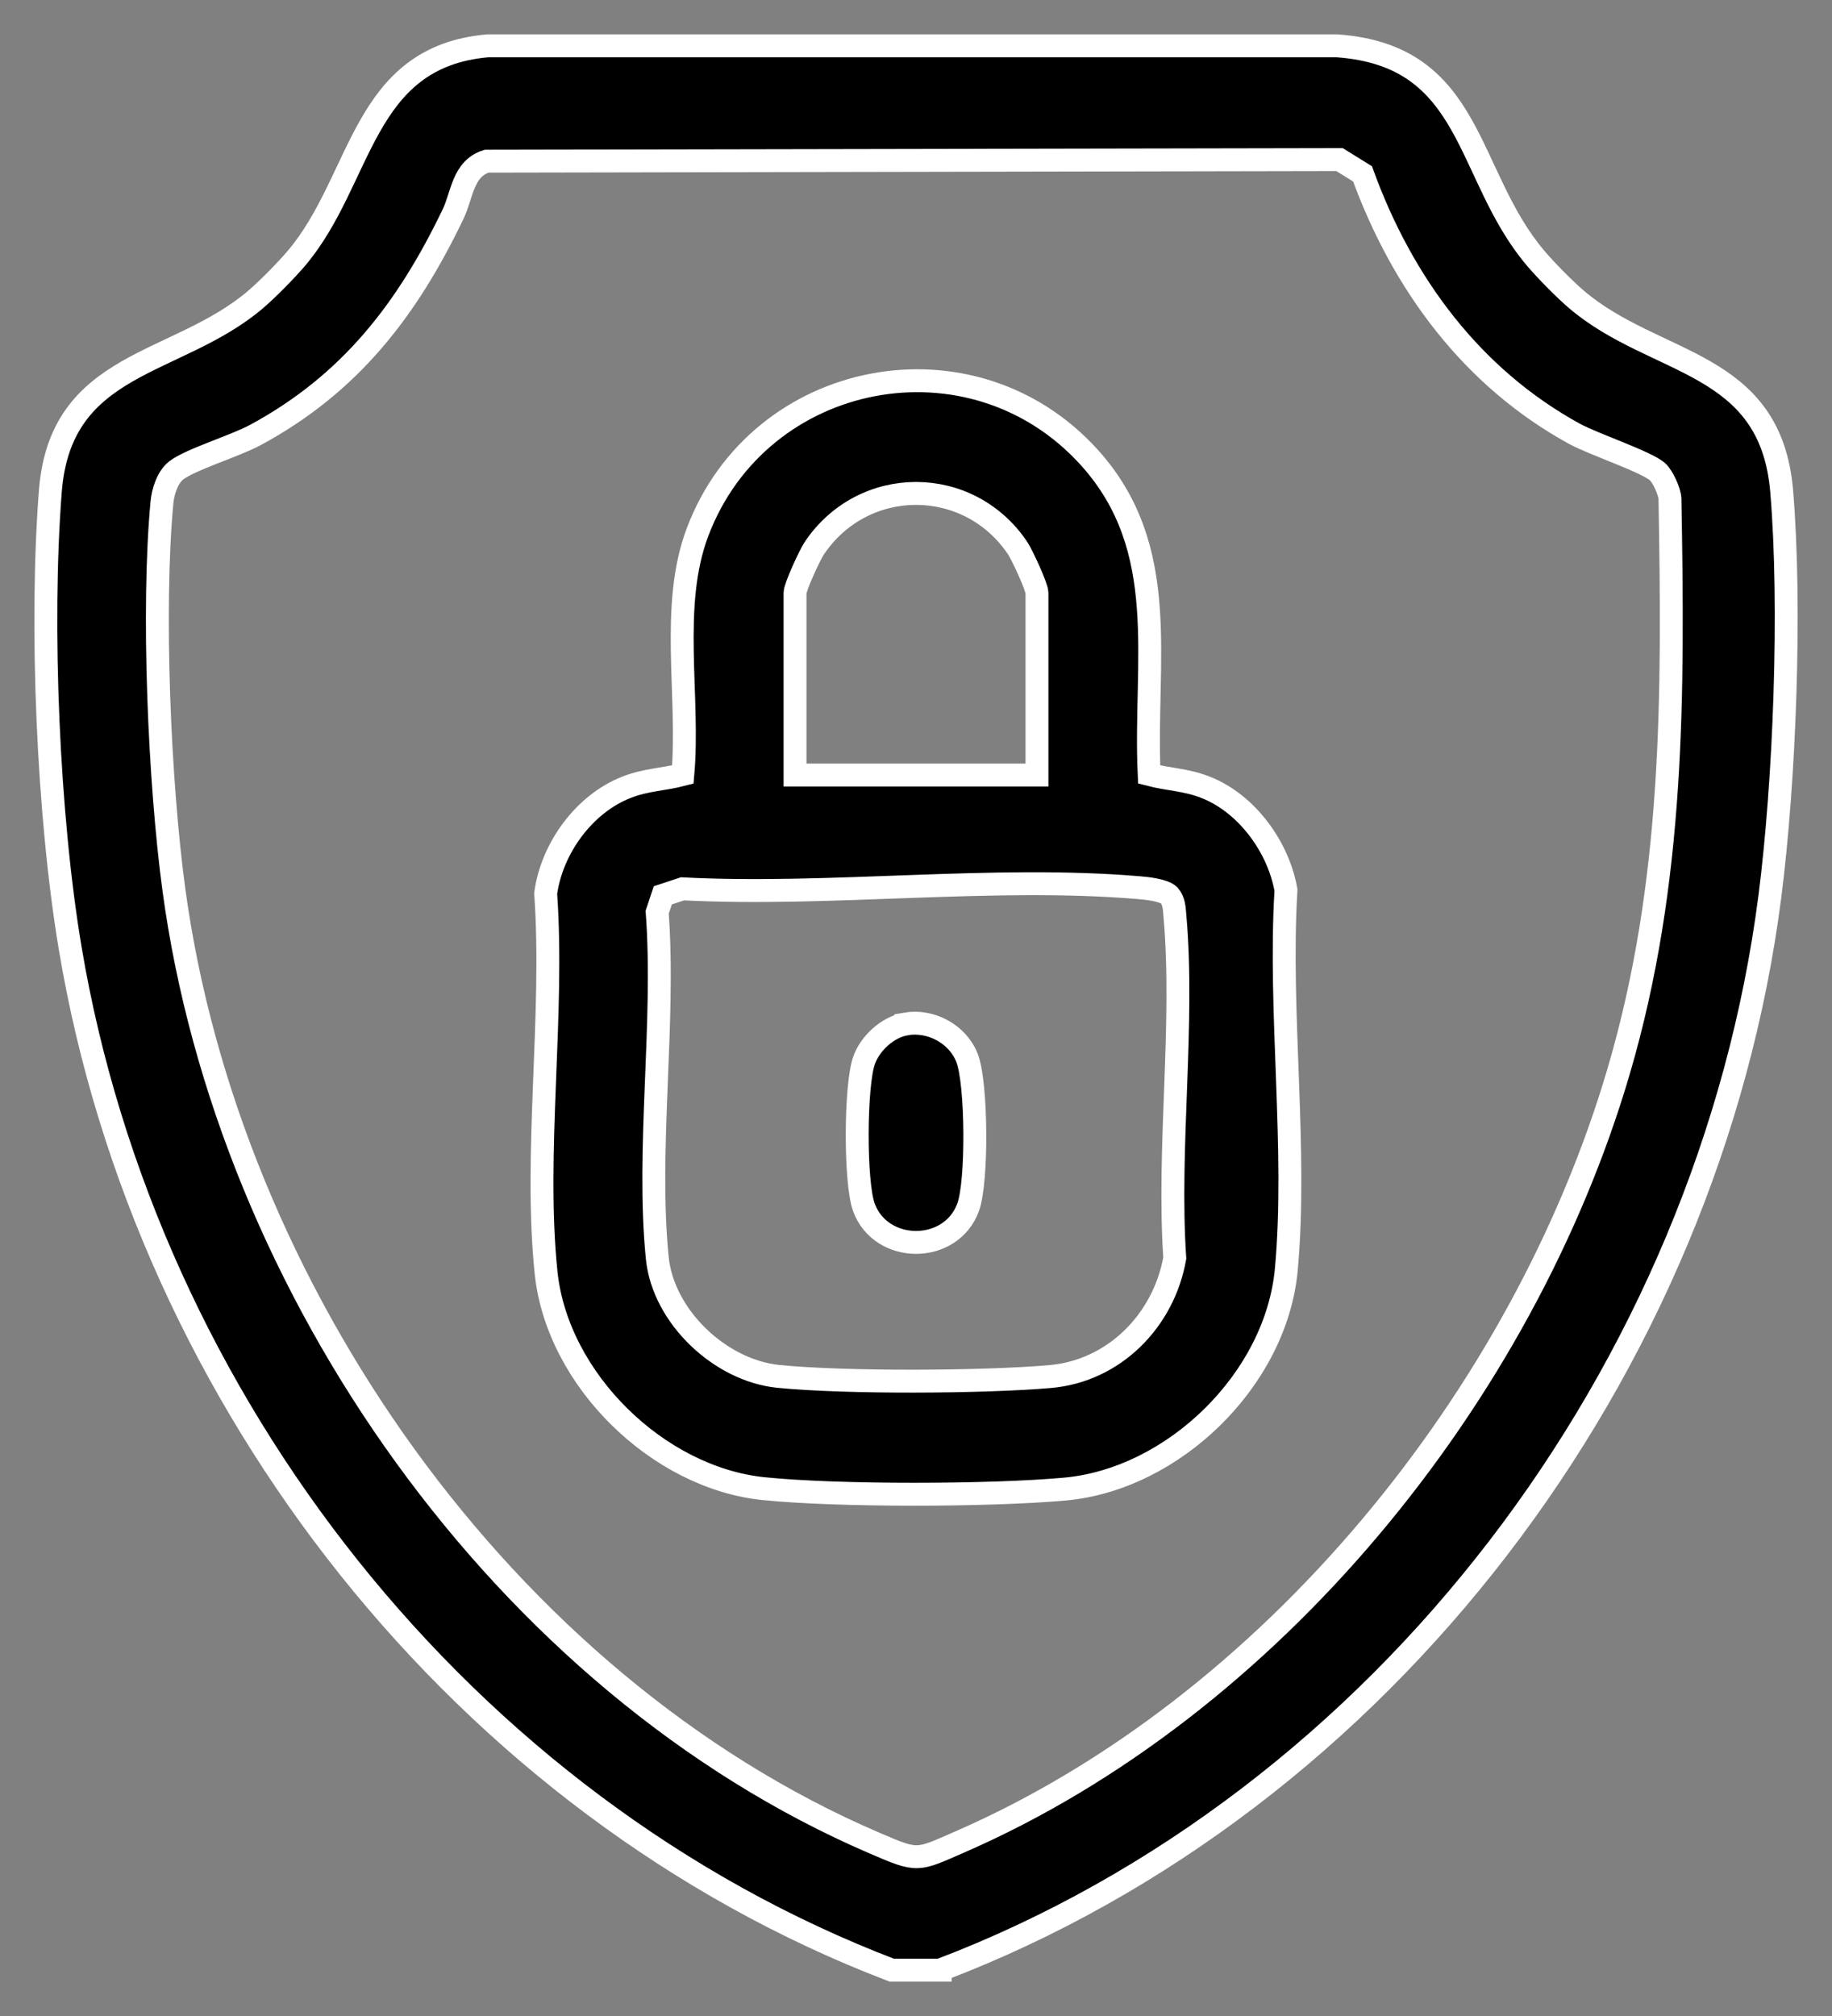
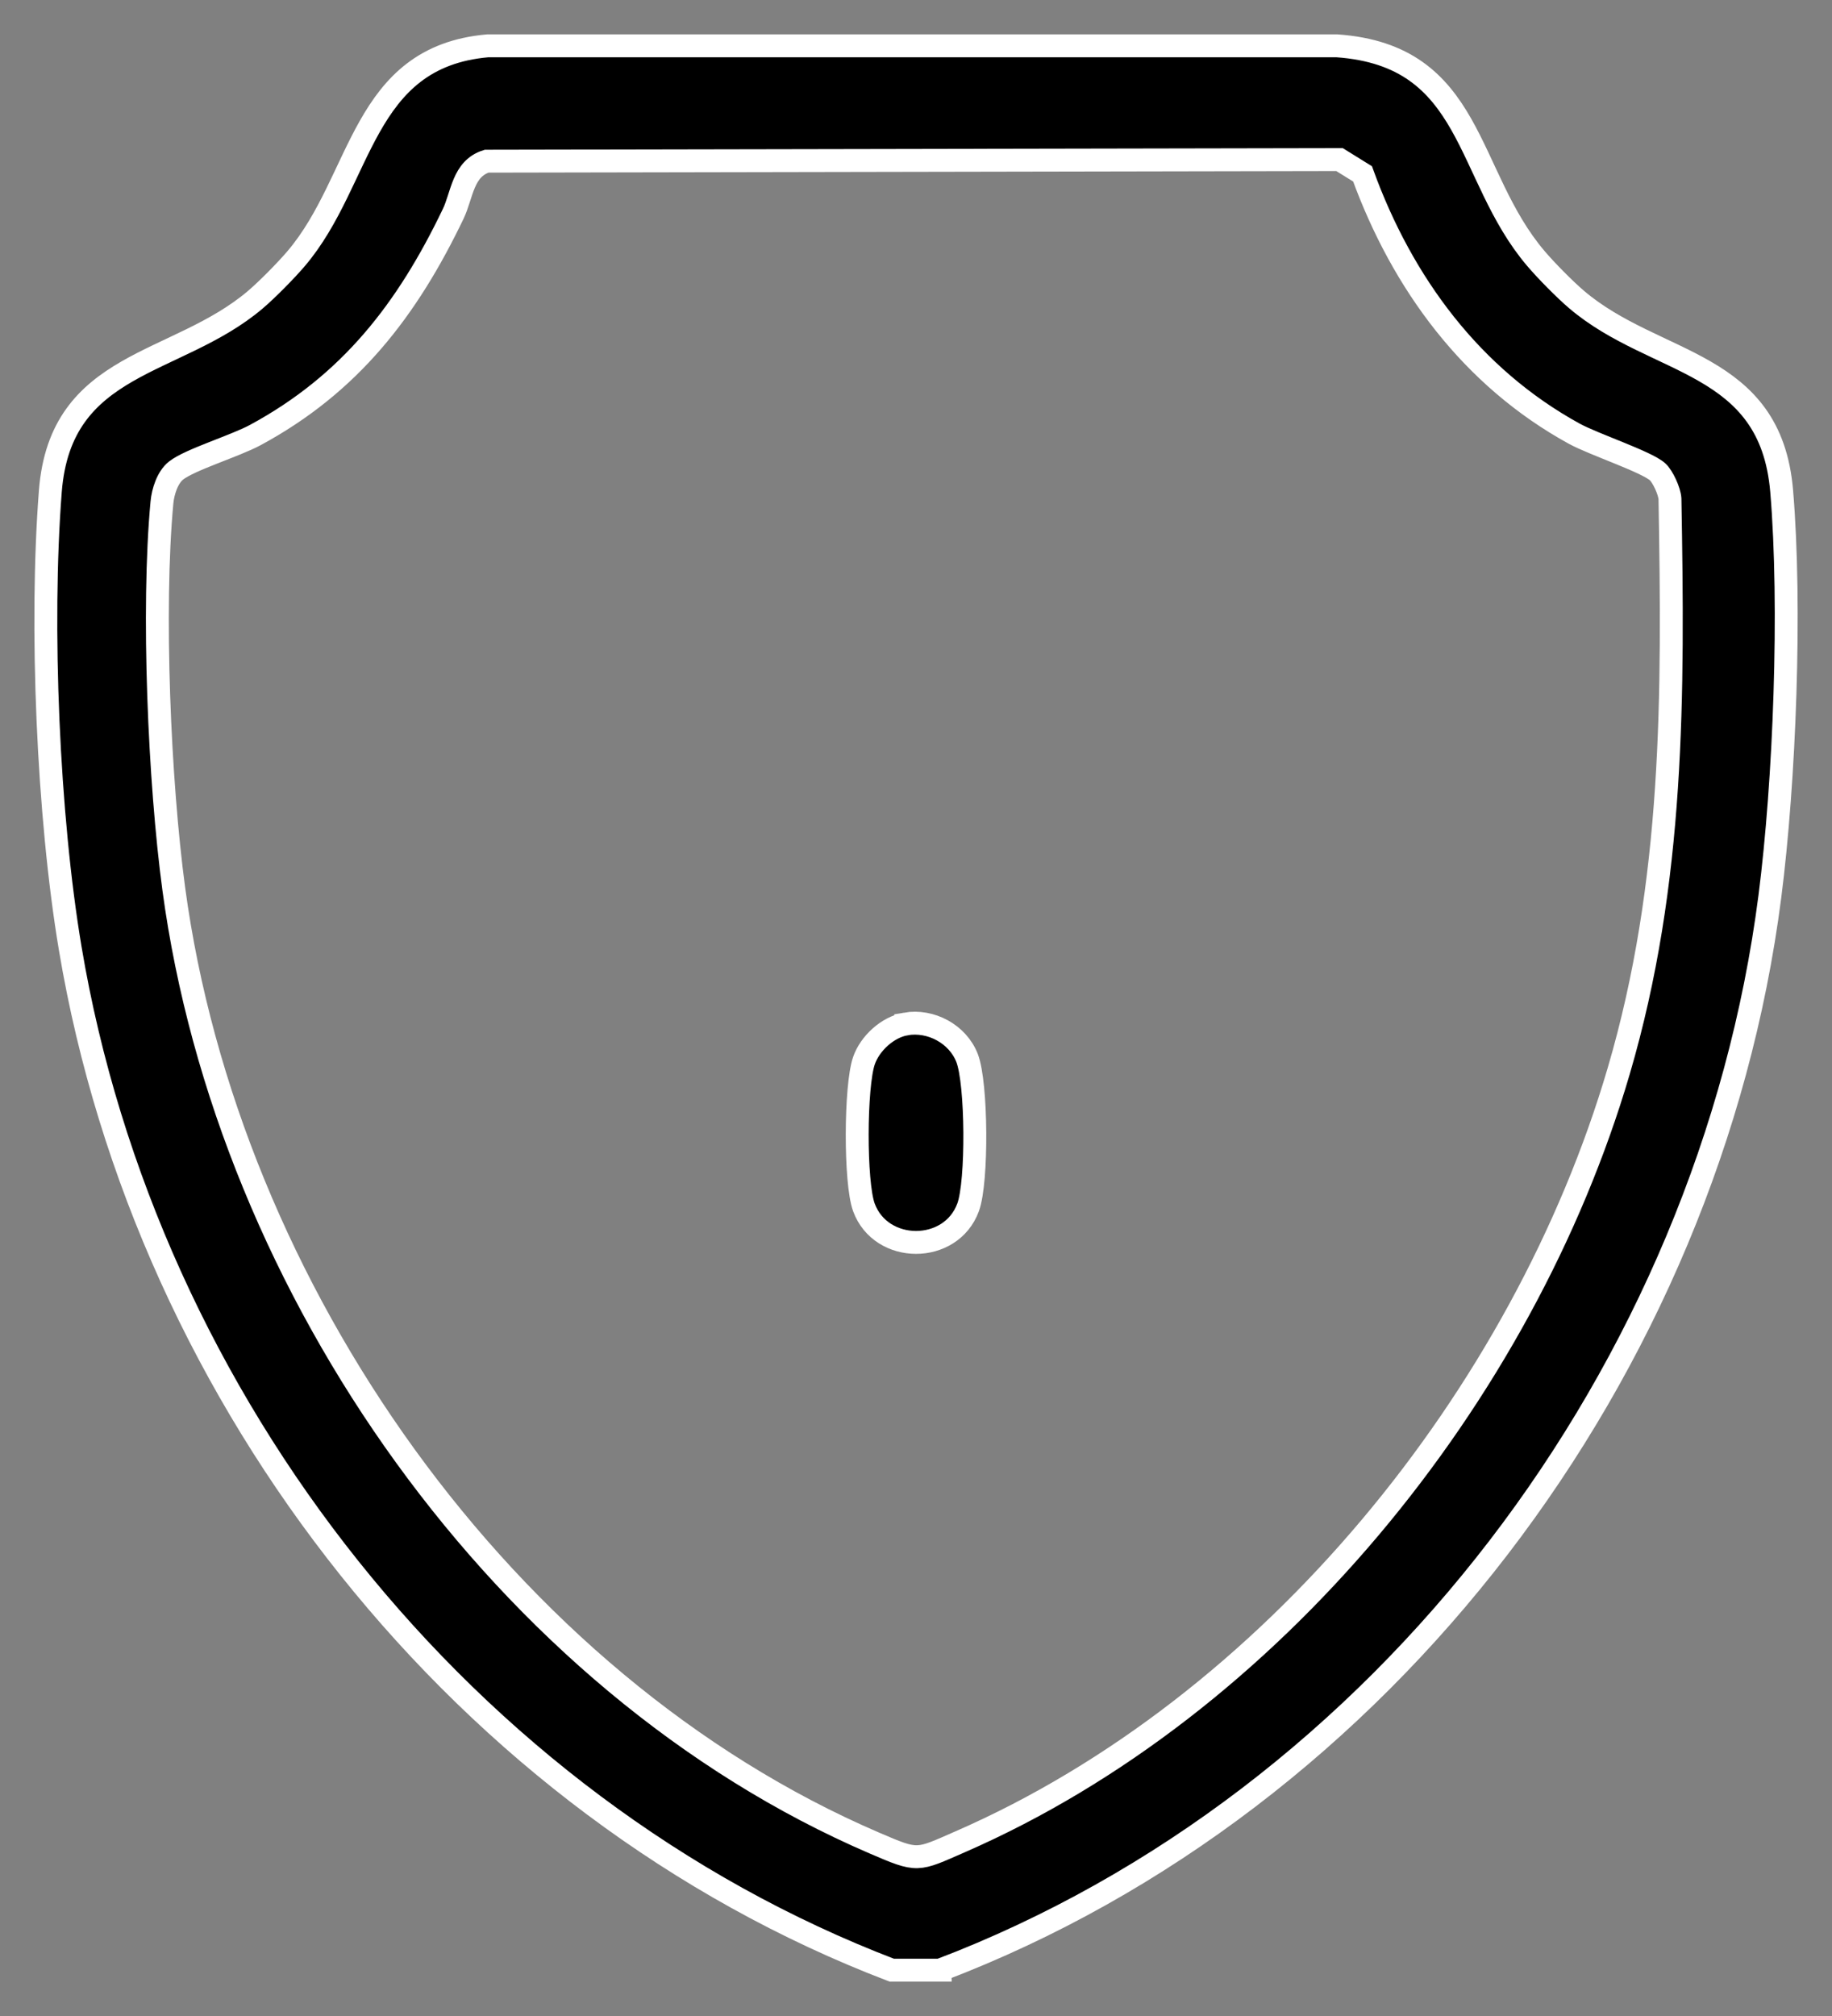
<svg xmlns="http://www.w3.org/2000/svg" fill="none" viewBox="0 0 40 44" height="44" width="40">
  <rect x="0" y="0" width="40" height="44" fill="#808080" stroke="none" />
  <path stroke-width="0.5" stroke="white" fill="black" d="M20.528 43H19.471C10.151 39.437 3.197 30.604 1.534 20.704C1.047 17.808 0.871 13.65 1.099 10.721C1.322 7.86 3.851 8.004 5.574 6.542C5.836 6.319 6.245 5.904 6.469 5.641C7.932 3.917 7.884 1.242 10.65 1H29.189C32.196 1.212 31.973 3.805 33.532 5.639C33.756 5.903 34.165 6.318 34.426 6.54C36.151 8.005 38.659 7.848 38.901 10.719C39.113 13.241 38.967 17.048 38.643 19.569C37.311 29.911 30.213 39.31 20.528 42.998V43ZM36.191 10.297C35.947 10.077 34.799 9.699 34.373 9.466C32.135 8.239 30.618 6.185 29.75 3.795L29.247 3.483L10.625 3.518C10.102 3.681 10.092 4.256 9.895 4.668C8.89 6.762 7.644 8.377 5.574 9.495C5.124 9.737 4.147 10.031 3.844 10.27C3.656 10.418 3.558 10.731 3.536 10.965C3.318 13.298 3.479 17.066 3.795 19.406C4.972 28.121 11.005 36.749 19.091 40.225C20.057 40.64 20.01 40.614 20.964 40.198C27.751 37.237 33.259 30.472 35.343 23.376C36.558 19.241 36.537 15.168 36.462 10.884C36.451 10.717 36.304 10.398 36.191 10.297V10.297Z" />
-   <path stroke-width="0.5" stroke="white" fill="black" d="M25.091 16.904C25.525 17.017 25.885 17.012 26.32 17.182C27.218 17.533 27.911 18.479 28.078 19.427C27.917 22.091 28.325 25.076 28.086 27.701C27.867 30.109 25.621 32.286 23.25 32.5C21.616 32.647 18.302 32.656 16.678 32.491C14.371 32.258 12.165 30.113 11.923 27.775C11.653 25.17 12.102 22.15 11.914 19.501C12.048 18.514 12.754 17.544 13.68 17.182C14.115 17.012 14.475 17.018 14.909 16.904C15.06 15.2 14.619 13.226 15.231 11.611C16.579 8.051 21.225 7.156 23.783 9.983C25.591 11.982 24.976 14.432 25.091 16.904ZM22.641 16.916V12.938C22.641 12.809 22.316 12.109 22.222 11.967C21.151 10.37 18.85 10.37 17.778 11.967C17.683 12.109 17.359 12.809 17.359 12.938V16.916H22.641ZM14.901 19.399L14.472 19.541L14.349 19.909C14.528 22.325 14.113 25.081 14.351 27.456C14.48 28.741 15.73 29.913 16.993 30.04C18.453 30.186 21.456 30.171 22.929 30.044C24.322 29.923 25.408 28.827 25.65 27.457C25.488 25.05 25.863 22.362 25.653 19.989C25.638 19.828 25.639 19.673 25.528 19.541C25.411 19.428 25.051 19.389 24.88 19.375C21.7 19.103 18.121 19.566 14.901 19.399Z" />
  <path stroke-width="0.5" stroke="white" fill="black" d="M19.775 22.348C20.324 22.253 20.911 22.567 21.115 23.091C21.33 23.645 21.343 25.793 21.138 26.35C20.763 27.374 19.235 27.369 18.862 26.35C18.663 25.805 18.672 23.704 18.863 23.151C18.993 22.773 19.379 22.418 19.775 22.349V22.348Z" />
</svg>